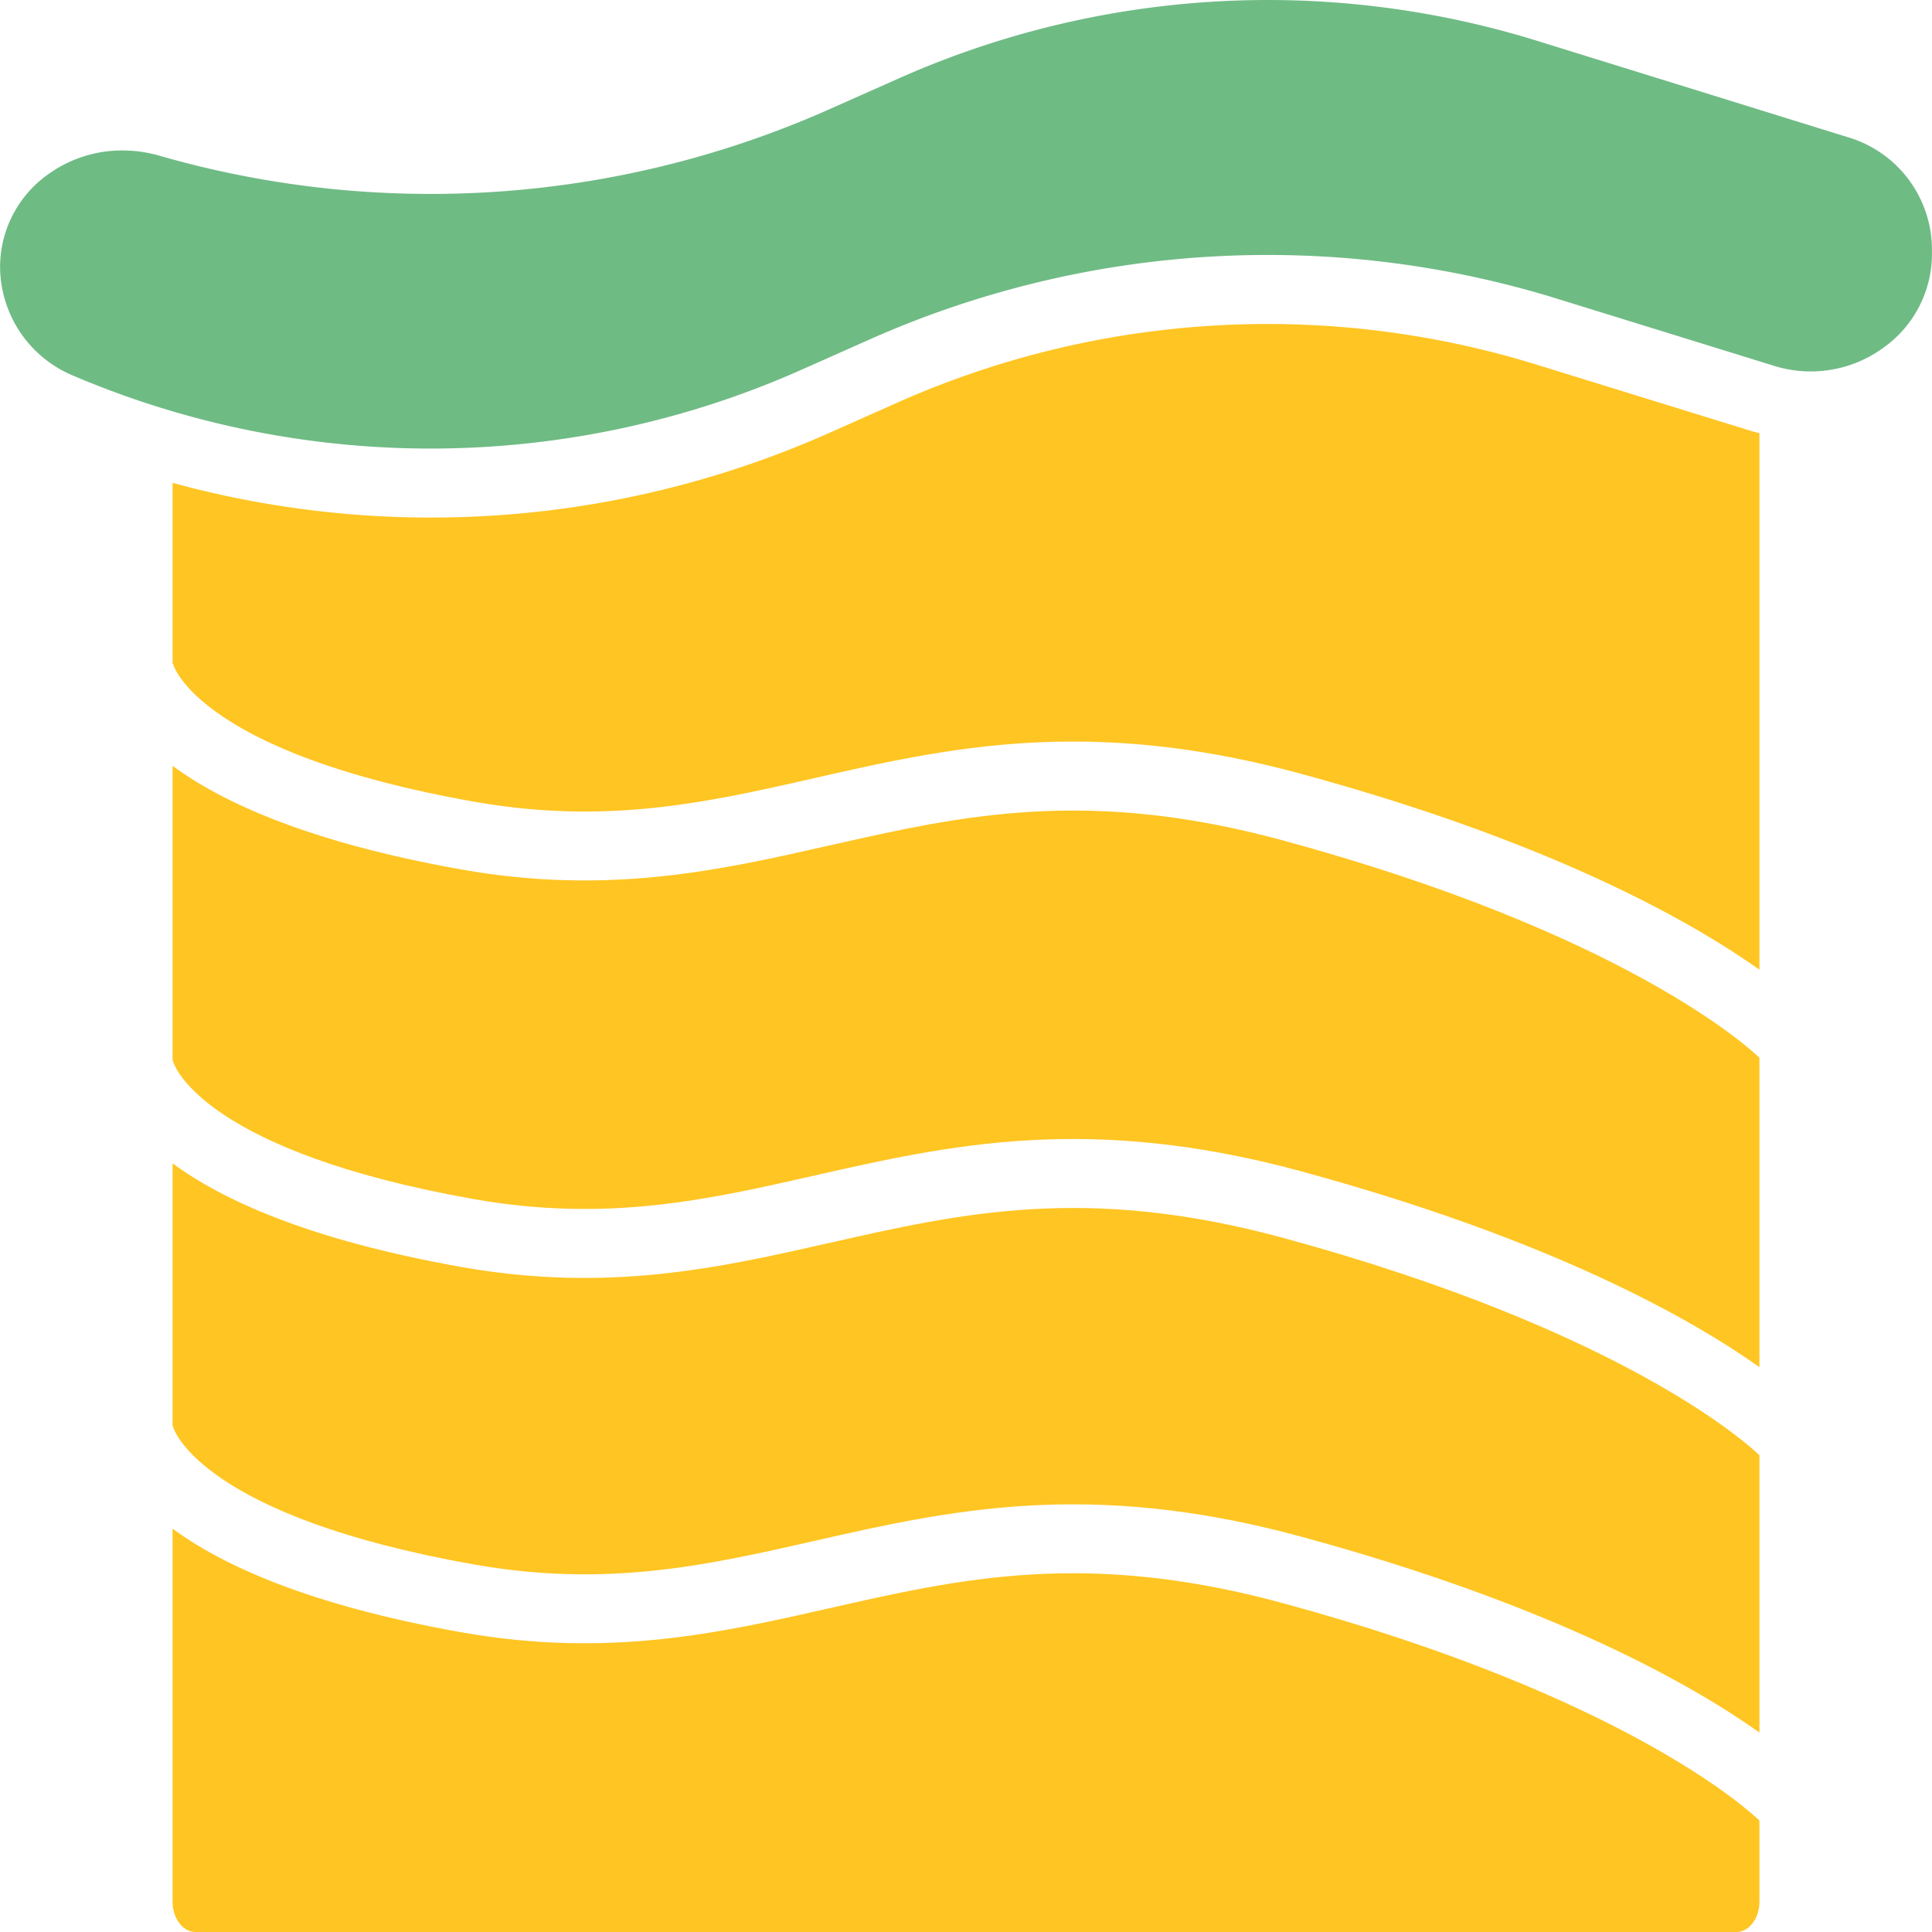
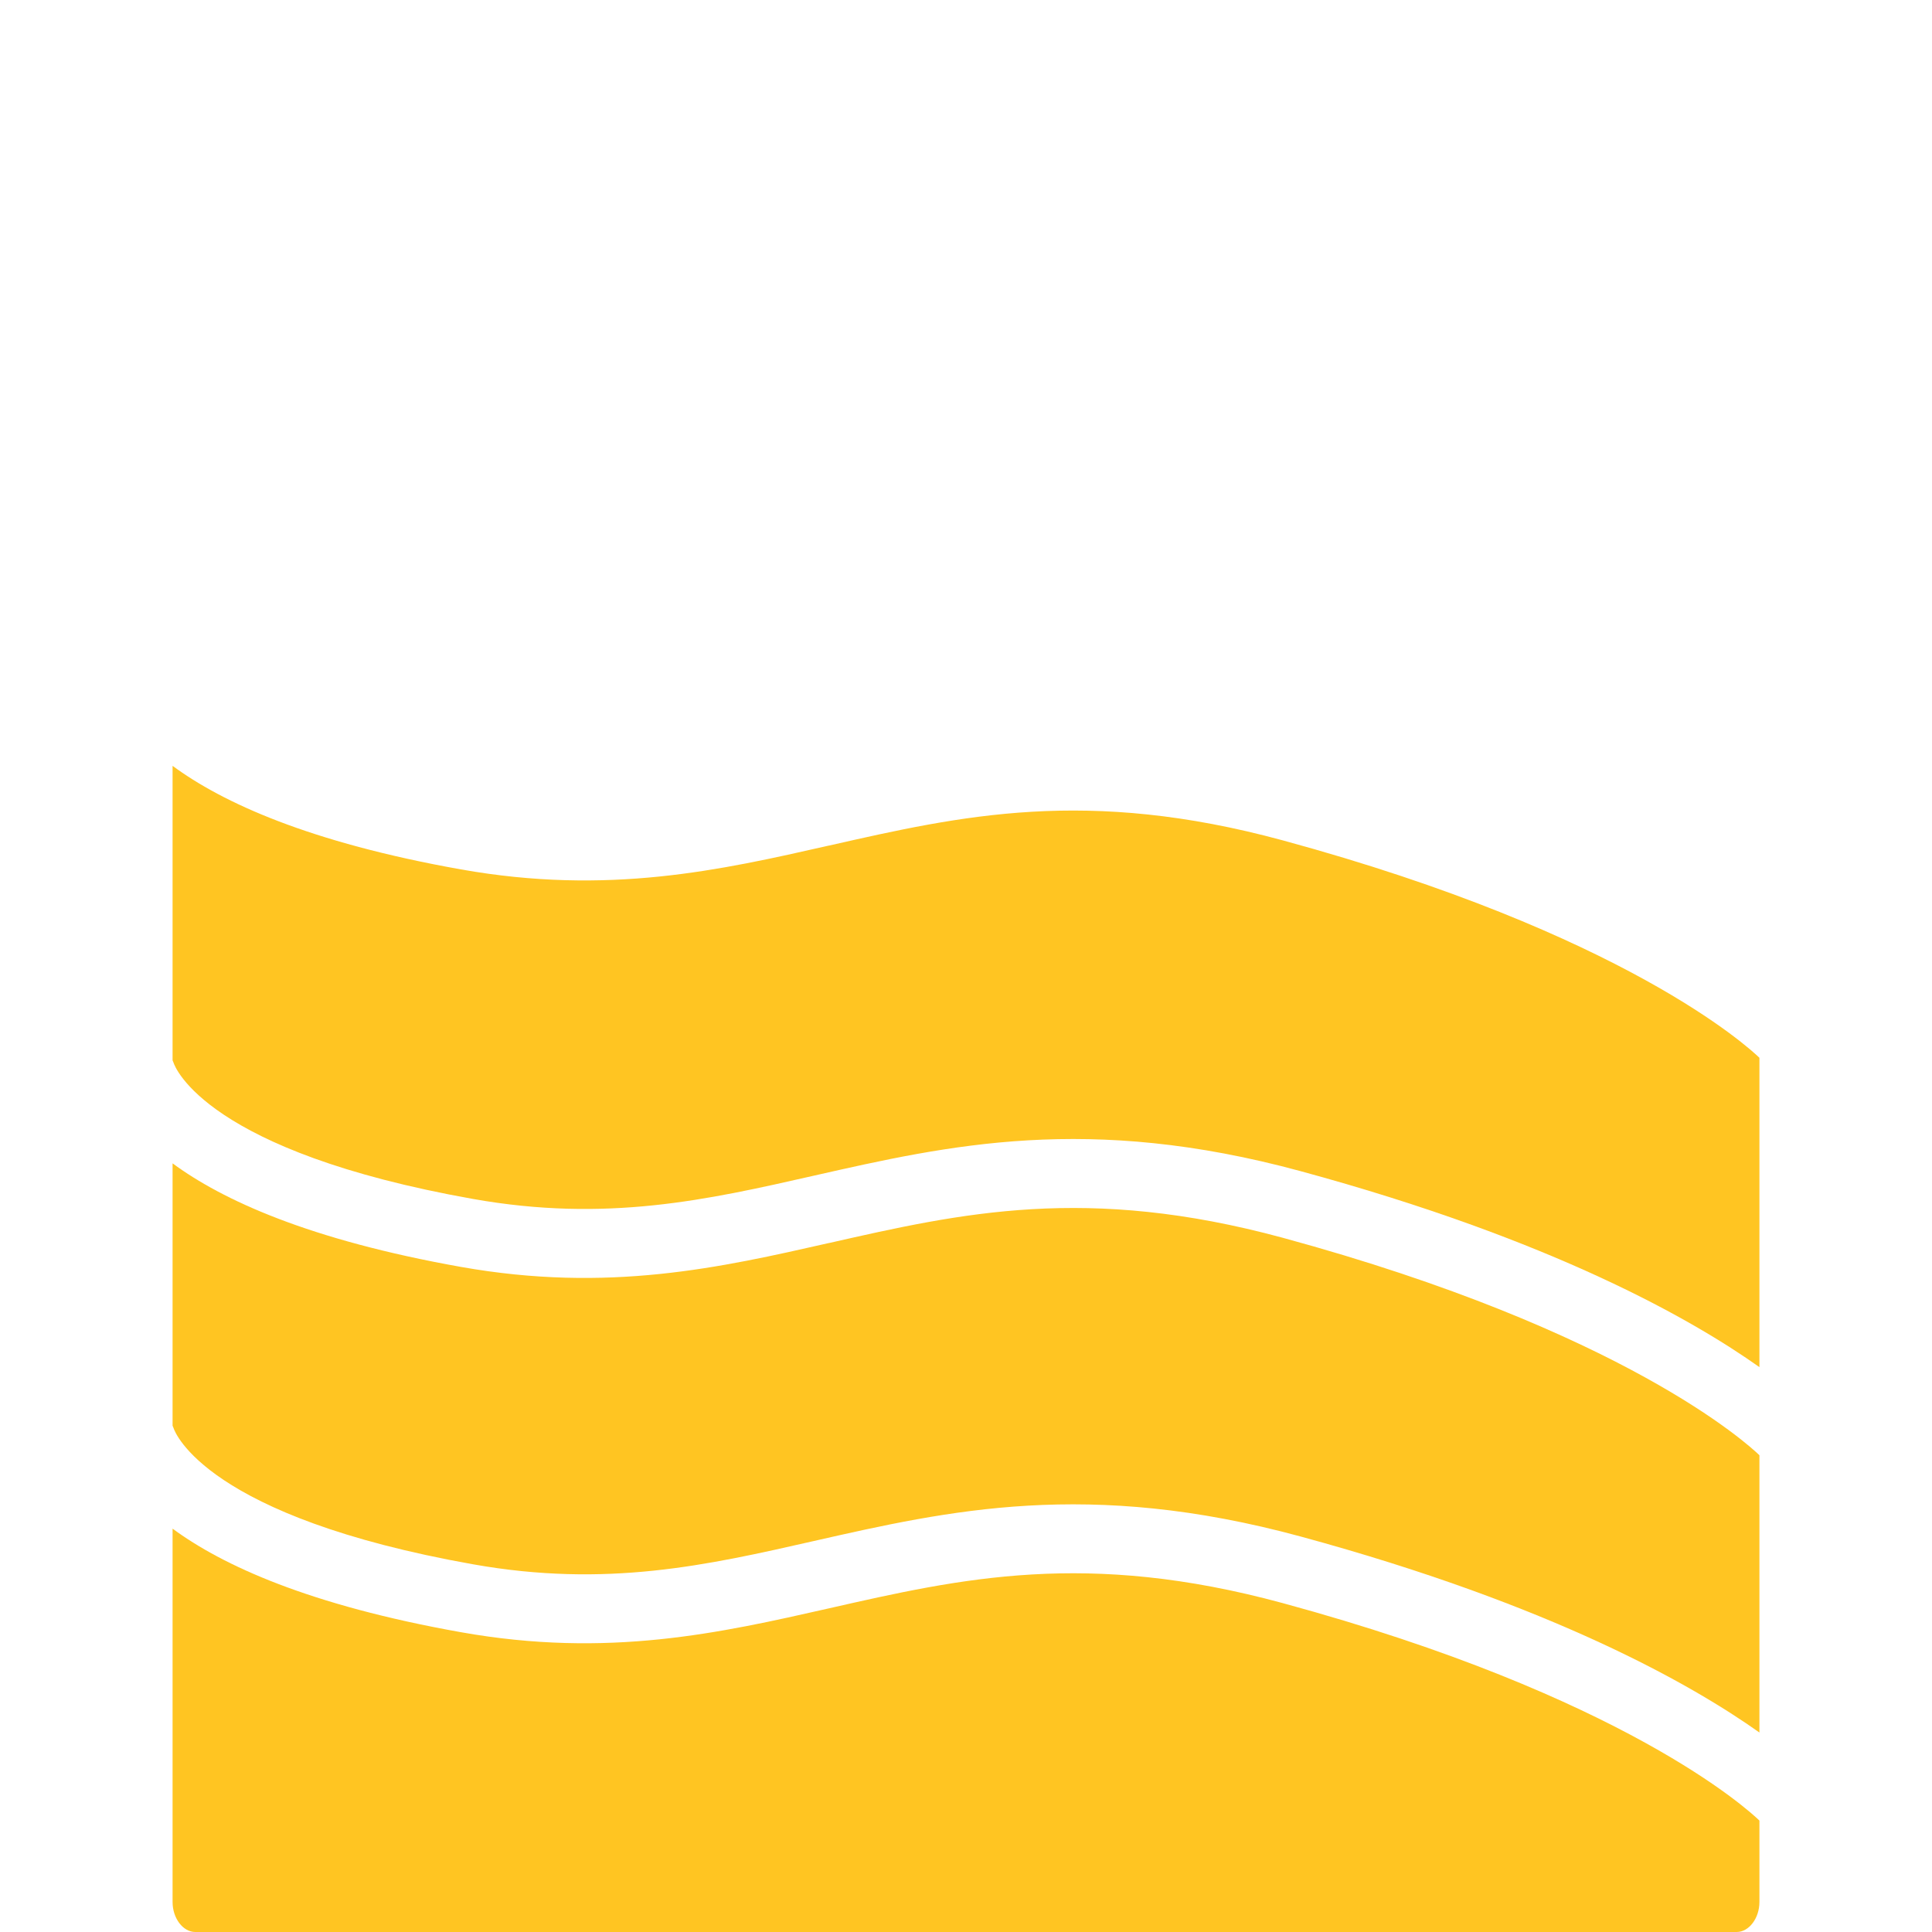
<svg xmlns="http://www.w3.org/2000/svg" width="40" height="40" fill="none">
  <path d="M17.163 33.299c-2.248.509-4.572 1.037-7.62.494-3.145-.56-4.938-1.384-5.97-2.144v7.73c0 .337.215.621.471.621h31.912c.255 0 .471-.285.471-.621v-1.686c-.224-.217-2.794-2.58-9.872-4.503-4.057-1.102-6.65-.514-9.392.109z" fill="#FFC522" />
  <path d="M17.163 25.735c-2.248.51-4.57 1.037-7.62.495-3.145-.56-4.938-1.384-5.97-2.144v5.432c.004.017.016.03.02.048.03.095.682 1.839 6.2 2.821 2.765.492 4.848.02 7.053-.481 2.794-.634 5.683-1.29 10.083-.094 5.219 1.418 8.11 3.073 9.498 4.058v-5.741c-.227-.22-2.799-2.58-9.872-4.503-4.057-1.1-6.648-.513-9.392.11z" fill="#FFC522" />
  <path d="M17.163 17.506c-2.247.51-4.571 1.036-7.62.494-3.145-.56-4.938-1.384-5.97-2.144v6.098c.004.017.016.03.02.048.03.095.682 1.839 6.2 2.821 2.764.491 4.848.02 7.053-.481 2.794-.633 5.684-1.29 10.083-.094 5.22 1.418 8.11 3.073 9.498 4.057V21.9c-.224-.216-2.794-2.579-9.872-4.502-4.057-1.101-6.65-.513-9.392.109z" fill="#FFC522" />
-   <path d="M9.794 16.594c2.763.492 4.847.02 7.052-.48 2.794-.635 5.684-1.29 10.083-.095 5.22 1.418 8.11 3.073 9.498 4.058V8.967c-.044-.011-.088-.018-.132-.032l-4.464-1.38a18.856 18.856 0 00-13.255.782l-1.407.626A20.276 20.276 0 013.573 9.997v3.729c.004.017.016.03.02.048.03.095.683 1.838 6.2 2.82z" fill="#FFC522" />
-   <path d="M38.253 2.839L31.83.847a18.806 18.806 0 00-13.253.79l-1.408.626a20.313 20.313 0 01-13.864.962c-.25-.073-.51-.11-.771-.11a2.615 2.615 0 00-1.582.527 2.35 2.35 0 00-.95 1.888 2.452 2.452 0 001.514 2.248 18.89 18.89 0 0015.072-.12l1.408-.626c4.493-2 9.56-2.3 14.257-.843l4.464 1.381a2.55 2.55 0 002.294-.383 2.38 2.38 0 00.988-1.928V5.15a2.43 2.43 0 00-1.746-2.311z" fill="#6FBB84" />
</svg>